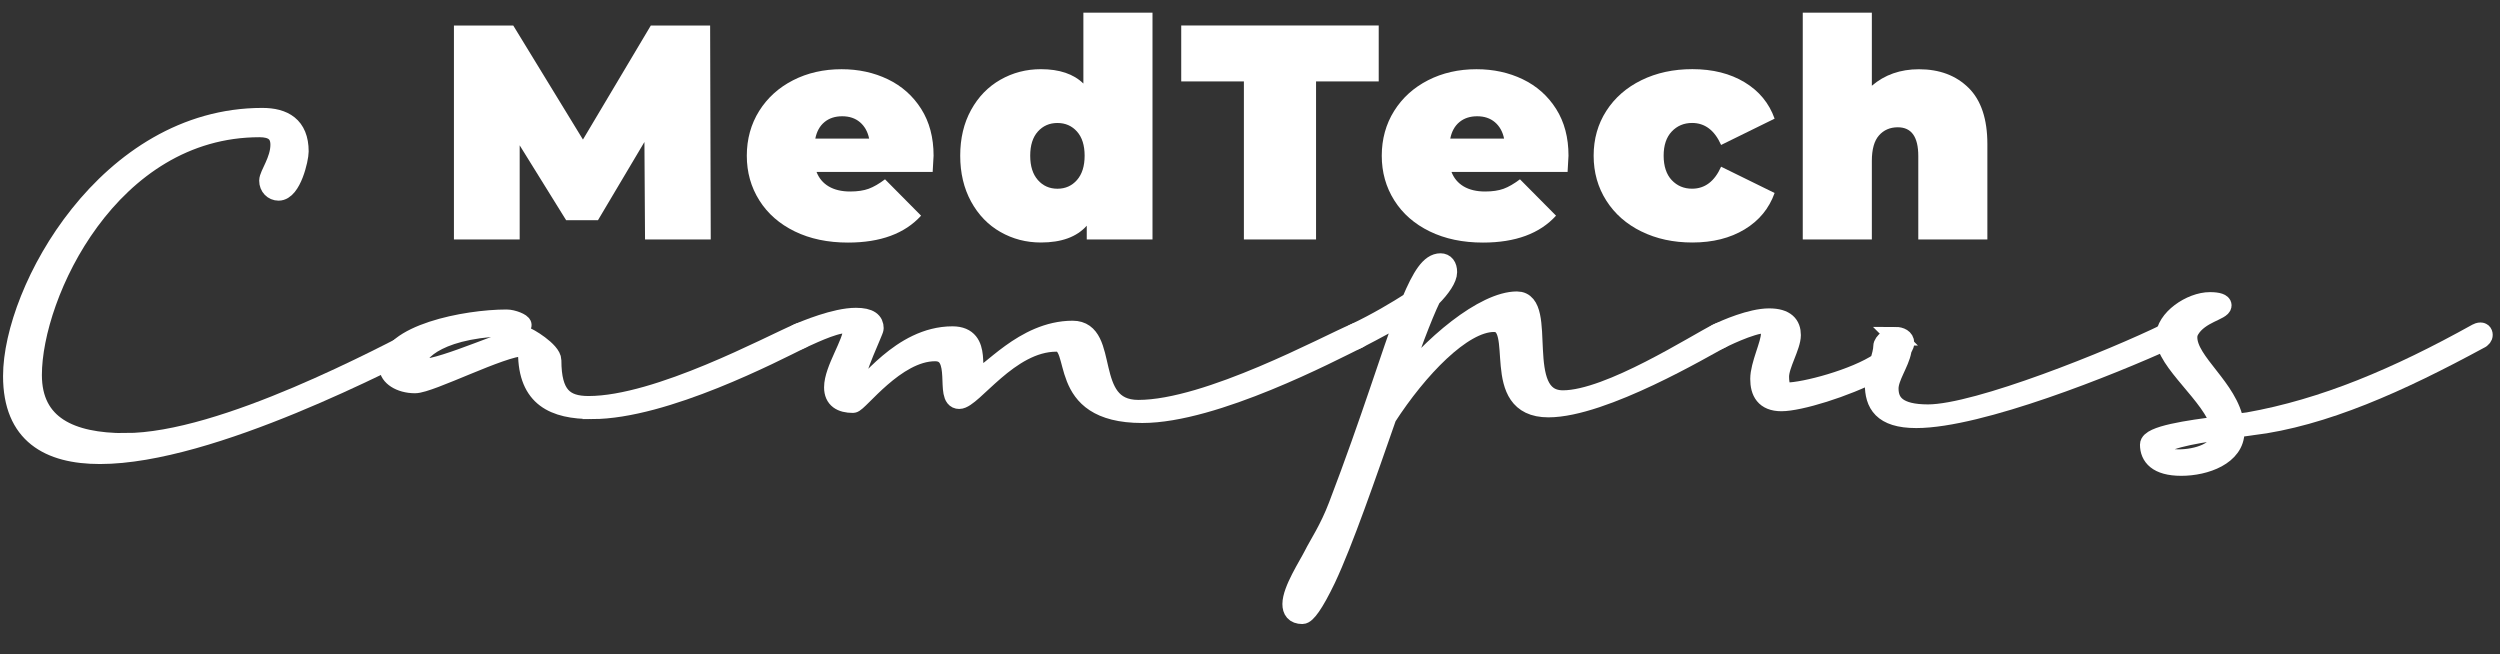
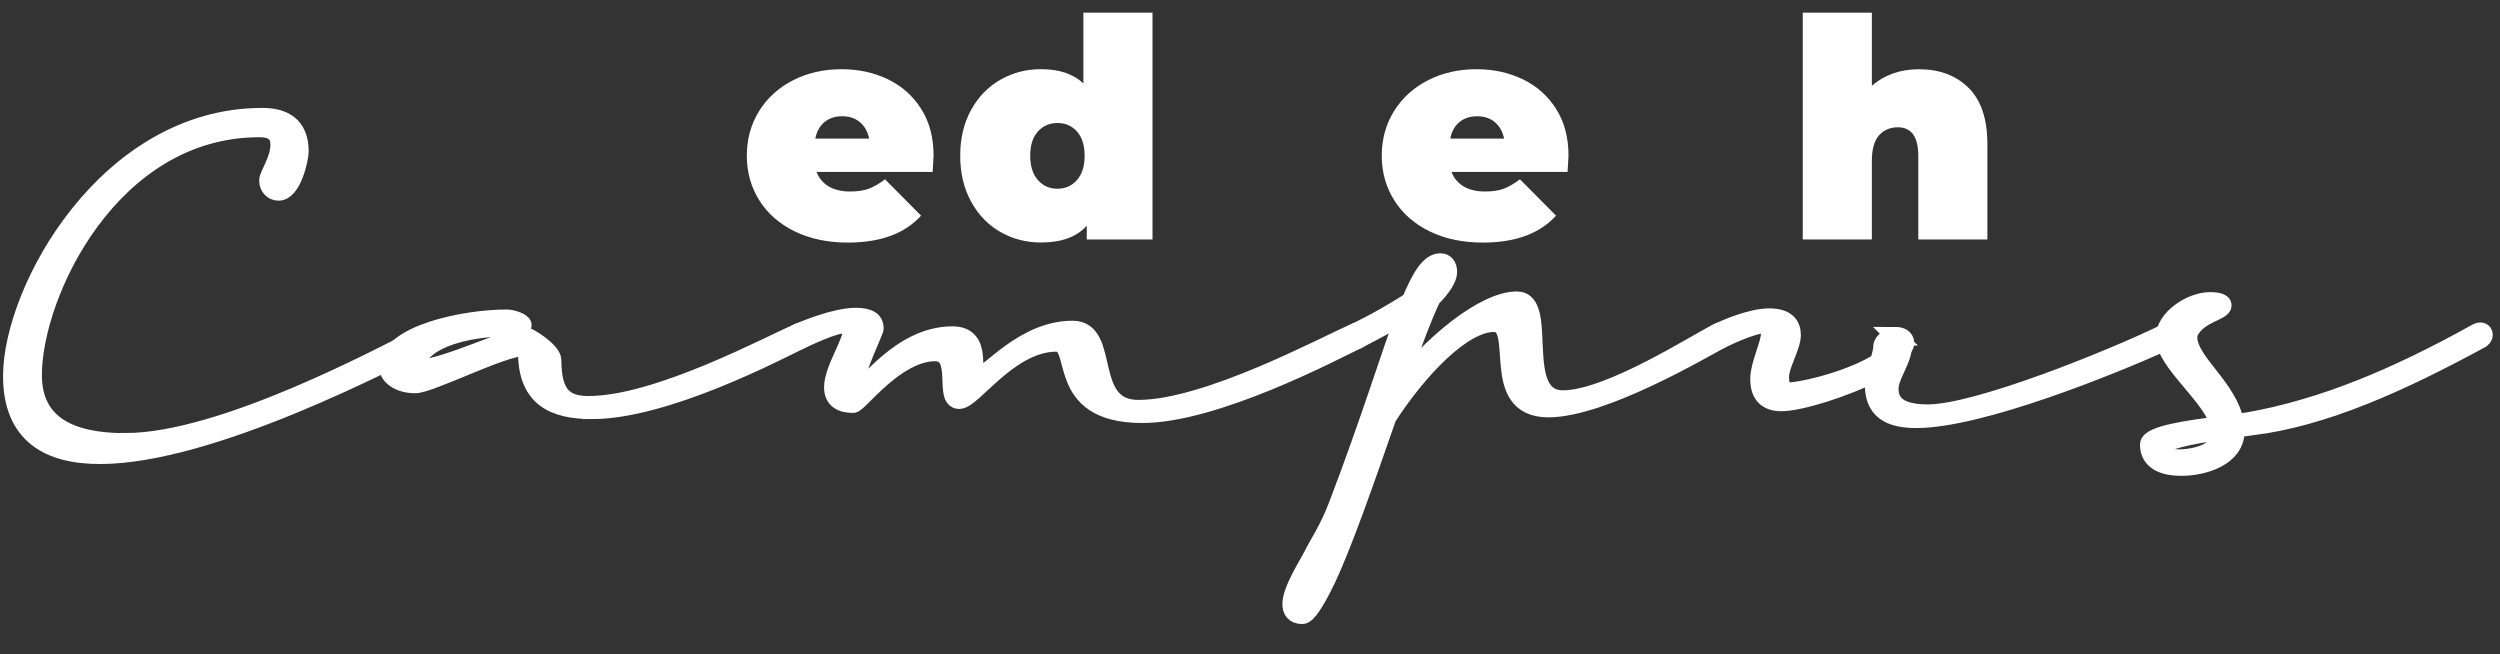
<svg xmlns="http://www.w3.org/2000/svg" width="100%" height="100%" viewBox="0 0 787 206" version="1.1" xml:space="preserve" style="fill-rule:evenodd;clip-rule:evenodd;stroke-miterlimit:10;">
  <rect x="0" y="0" width="787" height="206" fill="#333333" stroke="none" />
  <g transform="matrix(1.064,0,0,1.064,-50.43,-199.629)">
-     <path d="M238.24,258.48L238.06,229.63L224.31,252.78L214.9,252.78L201.15,230.62L201.15,258.48L181.7,258.48L181.7,195.17L199.25,195.17L219.87,228.91L239.95,195.17L257.5,195.17L257.68,258.48L238.23,258.48L238.24,258.48Z" style="fill:white;fill-rule:nonzero;" />
    <path d="M323.35,238.49L288.98,238.49C289.7,240.36 290.91,241.79 292.6,242.79C294.29,243.78 296.4,244.28 298.93,244.28C301.1,244.28 302.92,244.01 304.4,243.47C305.88,242.93 307.49,241.99 309.24,240.67L319.91,251.43C315.09,256.74 307.88,259.39 298.29,259.39C292.32,259.39 287.07,258.29 282.55,256.09C278.03,253.89 274.53,250.83 272.06,246.91C269.59,242.99 268.35,238.59 268.35,233.7C268.35,228.81 269.57,224.34 272.01,220.45C274.45,216.56 277.8,213.53 282.05,211.36C286.3,209.19 291.08,208.1 296.39,208.1C301.39,208.1 305.96,209.09 310.09,211.08C314.22,213.07 317.51,216 319.95,219.85C322.39,223.71 323.61,228.32 323.61,233.69C323.61,233.99 323.52,235.59 323.34,238.48L323.35,238.49ZM291.33,223.74C289.94,224.89 289.04,226.51 288.62,228.62L304.54,228.62C304.12,226.57 303.21,224.96 301.83,223.78C300.44,222.6 298.69,222.02 296.58,222.02C294.47,222.02 292.72,222.59 291.33,223.74Z" style="fill:white;fill-rule:nonzero;" />
    <path d="M388.38,191.36L388.38,258.47L368.93,258.47L368.93,254.4C365.97,257.72 361.45,259.37 355.36,259.37C351.02,259.37 347.02,258.33 343.38,256.25C339.73,254.17 336.84,251.17 334.7,247.25C332.56,243.33 331.49,238.81 331.49,233.68C331.49,228.55 332.56,224.05 334.7,220.16C336.84,216.27 339.73,213.29 343.38,211.21C347.03,209.13 351.02,208.09 355.36,208.09C360.85,208.09 365.04,209.51 367.93,212.34L367.93,191.36L388.38,191.36ZM366.04,240.88C367.55,239.16 368.3,236.76 368.3,233.69C368.3,230.62 367.55,228.23 366.04,226.54C364.53,224.85 362.6,224.01 360.25,224.01C357.9,224.01 355.97,224.86 354.46,226.54C352.95,228.23 352.2,230.61 352.2,233.69C352.2,236.77 352.95,239.16 354.46,240.88C355.97,242.6 357.9,243.46 360.25,243.46C362.6,243.46 364.53,242.6 366.04,240.88Z" style="fill:white;fill-rule:nonzero;" />
-     <path d="M415.42,211.71L396.88,211.71L396.88,195.16L455.31,195.16L455.31,211.71L436.77,211.71L436.77,258.47L415.42,258.47L415.42,211.71Z" style="fill:white;fill-rule:nonzero;" />
    <path d="M511.21,238.49L476.84,238.49C477.56,240.36 478.77,241.79 480.46,242.79C482.15,243.78 484.26,244.28 486.79,244.28C488.96,244.28 490.78,244.01 492.26,243.47C493.74,242.93 495.35,241.99 497.1,240.67L507.77,251.43C502.95,256.74 495.74,259.39 486.15,259.39C480.18,259.39 474.94,258.29 470.41,256.09C465.89,253.89 462.39,250.83 459.92,246.91C457.45,242.99 456.21,238.59 456.21,233.7C456.21,228.81 457.43,224.34 459.87,220.45C462.31,216.56 465.66,213.53 469.91,211.36C474.16,209.19 478.94,208.1 484.24,208.1C489.24,208.1 493.81,209.09 497.94,211.08C502.07,213.07 505.36,216 507.8,219.85C510.24,223.71 511.46,228.32 511.46,233.69C511.46,233.99 511.37,235.59 511.19,238.48L511.21,238.49ZM479.19,223.74C477.8,224.89 476.9,226.51 476.48,228.62L492.4,228.62C491.98,226.57 491.07,224.96 489.69,223.78C488.3,222.6 486.55,222.02 484.44,222.02C482.33,222.02 480.58,222.59 479.19,223.74Z" style="fill:white;fill-rule:nonzero;" />
-     <path d="M533.05,256.12C528.62,253.95 525.15,250.91 522.65,246.98C520.15,243.06 518.9,238.63 518.9,233.68C518.9,228.73 520.15,224.32 522.65,220.43C525.15,216.54 528.62,213.51 533.05,211.34C537.48,209.17 542.5,208.08 548.11,208.08C554.14,208.08 559.29,209.38 563.58,211.97C567.86,214.56 570.82,218.15 572.44,222.73L556.61,230.51C554.68,226.17 551.82,224 548.02,224C545.61,224 543.6,224.85 542.01,226.53C540.41,228.22 539.61,230.6 539.61,233.68C539.61,236.76 540.41,239.23 542.01,240.92C543.61,242.61 545.61,243.45 548.02,243.45C551.82,243.45 554.68,241.28 556.61,236.94L572.44,244.72C570.81,249.3 567.86,252.89 563.58,255.48C559.3,258.07 554.14,259.37 548.11,259.37C542.5,259.37 537.48,258.29 533.05,256.11L533.05,256.12Z" style="fill:white;fill-rule:nonzero;" />
    <path d="M629.83,213.61C633.54,217.29 635.39,222.84 635.39,230.25L635.39,258.47L614.95,258.47L614.95,233.78C614.95,228.11 612.93,225.28 608.89,225.28C606.6,225.28 604.74,226.08 603.33,227.68C601.91,229.28 601.21,231.8 601.21,235.23L601.21,258.48L580.77,258.48L580.77,191.37L601.21,191.37L601.21,212.99C605.01,209.73 609.65,208.11 615.14,208.11C621.23,208.11 626.13,209.95 629.84,213.63L629.83,213.61Z" style="fill:white;fill-rule:nonzero;" />
  </g>
  <g transform="matrix(1.064,0,0,1.064,-50.43,-199.629)">
    <path d="M84.45,318.5C113.53,318.5 161.22,292.58 174.18,286.1C174.51,285.93 174.85,285.77 175.34,285.77C175.67,285.77 176.17,285.94 176.17,286.77C176.17,287.1 175.84,287.77 175.01,288.1C163.54,293.75 109.87,322.16 76.97,322.16C61.85,322.16 51.05,316.18 51.05,298.9C51.05,273.48 79.13,222.3 125,222.3C131.31,222.3 135.97,224.79 135.97,232.44C135.97,234.6 133.81,244.24 129.82,244.24C128.16,244.24 126.83,242.91 126.83,241.08C126.83,239.25 130.15,235.1 130.15,230.45C130.15,226.79 127.82,225.47 124.17,225.47C79.97,225.47 57.04,274.66 57.04,298.58C57.04,313.37 68.34,318.52 84.46,318.52L84.45,318.5Z" style="fill:white;fill-rule:nonzero;stroke:white;stroke-width:5.5px;" />
    <path d="M222.53,308.86C211.4,308.86 203.42,305.37 203.42,291.91C203.42,291.25 203.25,290.25 202.26,290.25C195.95,290.25 174.68,301.22 170.19,301.22C165.7,301.22 162.38,298.89 162.38,296.4C162.38,286.43 185.14,281.94 197.28,281.94C199.11,281.94 201.93,283.1 201.93,283.77C201.93,284.1 201.43,284.27 200.1,284.27C177.67,284.27 170.69,291.75 170.69,295.07C170.69,295.9 171.35,296.57 172.52,296.57C178.67,296.57 198.94,287.1 202.76,287.1C203.43,287.1 210.74,291.42 210.74,294.25C210.74,304.55 214.4,307.54 221.54,307.54C242.14,307.54 275.54,289.43 283.52,286.1C283.85,285.93 284.18,285.77 284.68,285.77C285.01,285.77 285.51,285.94 285.51,286.77C285.51,287.1 285.18,287.77 284.35,288.1C276.87,291.76 244.14,308.87 222.53,308.87L222.53,308.86Z" style="fill:white;fill-rule:nonzero;stroke:white;stroke-width:5.5px;" />
    <path d="M384.2,308.69C404.8,308.69 440.2,289.41 448.17,286.09C448.5,285.92 448.83,285.76 449.33,285.76C449.66,285.76 450.16,285.93 450.16,286.76C450.16,287.09 449.83,287.76 449,288.09C441.52,291.75 406.79,310.02 385.36,310.02C358.94,310.02 367.58,288.92 359.94,288.92C345.98,288.92 335.18,305.87 331.19,305.87C326.54,305.87 332.19,291.75 324.04,291.75C312.41,291.75 301.44,307.04 299.78,307.04C296.29,307.04 293.96,305.71 293.96,302.22C293.96,296.9 299.61,289.09 299.61,284.94C299.61,283.94 298.78,283.44 297.62,283.44C293.8,283.44 285.99,287.43 284.33,288.09C284,288.26 283.66,288.42 283.17,288.42C282.84,288.42 282.34,288.25 282.34,287.42C282.34,287.09 282.67,286.42 283.5,286.09C285.49,285.26 294.47,281.44 300.62,281.44C304.77,281.44 306.1,282.77 306.1,284.76C306.1,285.59 300.28,297.39 300.28,301.54C300.28,302.37 300.45,303.04 301.28,303.04C303.44,303.04 313.74,286.92 329.2,286.92C338.84,286.92 333.69,299.05 336.84,299.05C339.83,299.05 350.13,285.26 364.76,285.26C376.23,285.26 367.92,308.69 384.2,308.69Z" style="fill:white;fill-rule:nonzero;stroke:white;stroke-width:5.5px;" />
    <path d="M463.46,280.11C459.14,282.77 454.49,285.26 449,288.09C448.67,288.26 448.33,288.42 447.84,288.42C447.51,288.42 447.01,288.25 447.01,287.42C447.01,287.09 447.34,286.42 448.17,286.09C454.82,282.93 460.63,279.44 464.79,276.78C467.95,269.3 470.44,265.31 473.6,265.31C474.93,265.31 475.76,266.31 475.76,268.13C475.76,269.95 473.93,272.78 470.94,275.77C468.28,281.25 464.46,291.56 460.47,303.19C470.77,289.57 486.56,276.6 496.2,276.6C505.84,276.6 495.2,305.85 509.83,305.85C523.46,305.85 549.38,289.07 555.53,286.08C555.86,285.91 556.2,285.75 556.69,285.75C557.02,285.75 557.52,285.92 557.52,286.75C557.52,287.08 557.19,287.75 556.36,288.08C552.21,290.24 521.8,308.35 505.51,308.35C487.4,308.35 498.7,283.09 489.39,283.09C480.08,283.09 466.96,296.88 457.82,311.01C451.67,328.62 445.03,347.9 439.87,358.87C436.21,366.51 433.89,369.5 432.72,369.5C430.39,369.5 429.56,368.17 429.56,366.34C429.56,362.19 434.38,354.87 435.87,351.88C437.53,348.56 440.52,344.24 443.18,337.26C452.98,311.67 458.8,292.23 463.45,280.1L463.46,280.11Z" style="fill:white;fill-rule:nonzero;stroke:white;stroke-width:5.5px;" />
    <path d="M608.19,287.09C609.69,287.09 611.01,287.75 611.01,289.08C611.01,289.91 610.35,290.41 610.18,291.41C609.52,295.07 606.36,299.22 606.36,302.54C606.36,306.86 608.85,310.02 617.83,310.02C632.45,310.02 672.66,293.74 688.29,286.09C688.62,285.92 688.95,285.76 689.45,285.76C689.78,285.76 690.28,285.93 690.28,286.76C690.28,287.09 689.95,287.76 689.12,288.09C672,295.9 633.12,311.52 614.34,311.52C604.2,311.52 601.88,307.03 601.88,301.22C601.88,300.06 602.05,298.73 602.54,297.57C593.4,302.39 579.78,306.54 574.46,306.54C569.47,306.54 567.98,303.55 567.98,299.73C567.98,295.58 571.14,289.43 571.14,286.44C571.14,284.61 570.81,283.45 569.64,283.45C565.49,283.45 556.35,288.1 556.35,288.1C556.02,288.27 555.68,288.43 555.19,288.43C554.86,288.43 554.36,288.26 554.36,287.43C554.36,287.1 554.69,286.43 555.52,286.1C557.85,284.94 565.49,281.61 570.81,281.61C575.8,281.61 577.46,283.77 577.46,286.76C577.46,290.08 573.97,295.57 573.97,299.06C573.97,301.72 574.64,303.55 575.96,303.55C581.28,303.55 596.23,299.56 603.38,294.74C603.88,293.08 604.38,291.42 604.38,290.09C604.38,288.76 606.71,287.1 608.2,287.1L608.19,287.09Z" style="fill:white;fill-rule:nonzero;stroke:white;stroke-width:5.5px;" />
    <path d="M713.53,313.68L708.71,314.35L708.71,315.35C708.71,322.49 699.9,325.65 692.76,325.65C685.62,325.65 683.29,322.66 683.29,319.17C683.29,316.35 694.92,314.68 704.23,313.52C701.9,304.71 687.95,294.74 687.95,287.43C687.95,281.95 695.59,276.8 701.24,276.8C703.73,276.8 704.9,277.3 704.9,277.96C704.9,279.62 698.25,280.45 695.43,285.11C694.93,285.94 694.76,286.61 694.76,287.44C694.76,294.75 706.89,302.4 708.55,312.86L712.54,312.36C734.97,308.37 756.57,299.23 780.17,286.11C780.5,285.94 780.84,285.78 781.33,285.78C781.66,285.78 782.16,285.95 782.16,286.78C782.16,287.11 781.83,287.78 781,288.11C757.4,300.9 734.97,311.04 713.54,313.7L713.53,313.68ZM686.12,320.66C686.12,322.16 687.78,323.32 691.94,323.32C697.26,323.32 704.57,321.33 704.57,315.84L704.57,315.01C695.93,316.17 686.13,318 686.13,320.66L686.12,320.66Z" style="fill:white;fill-rule:nonzero;stroke:white;stroke-width:5.5px;" />
  </g>
</svg>